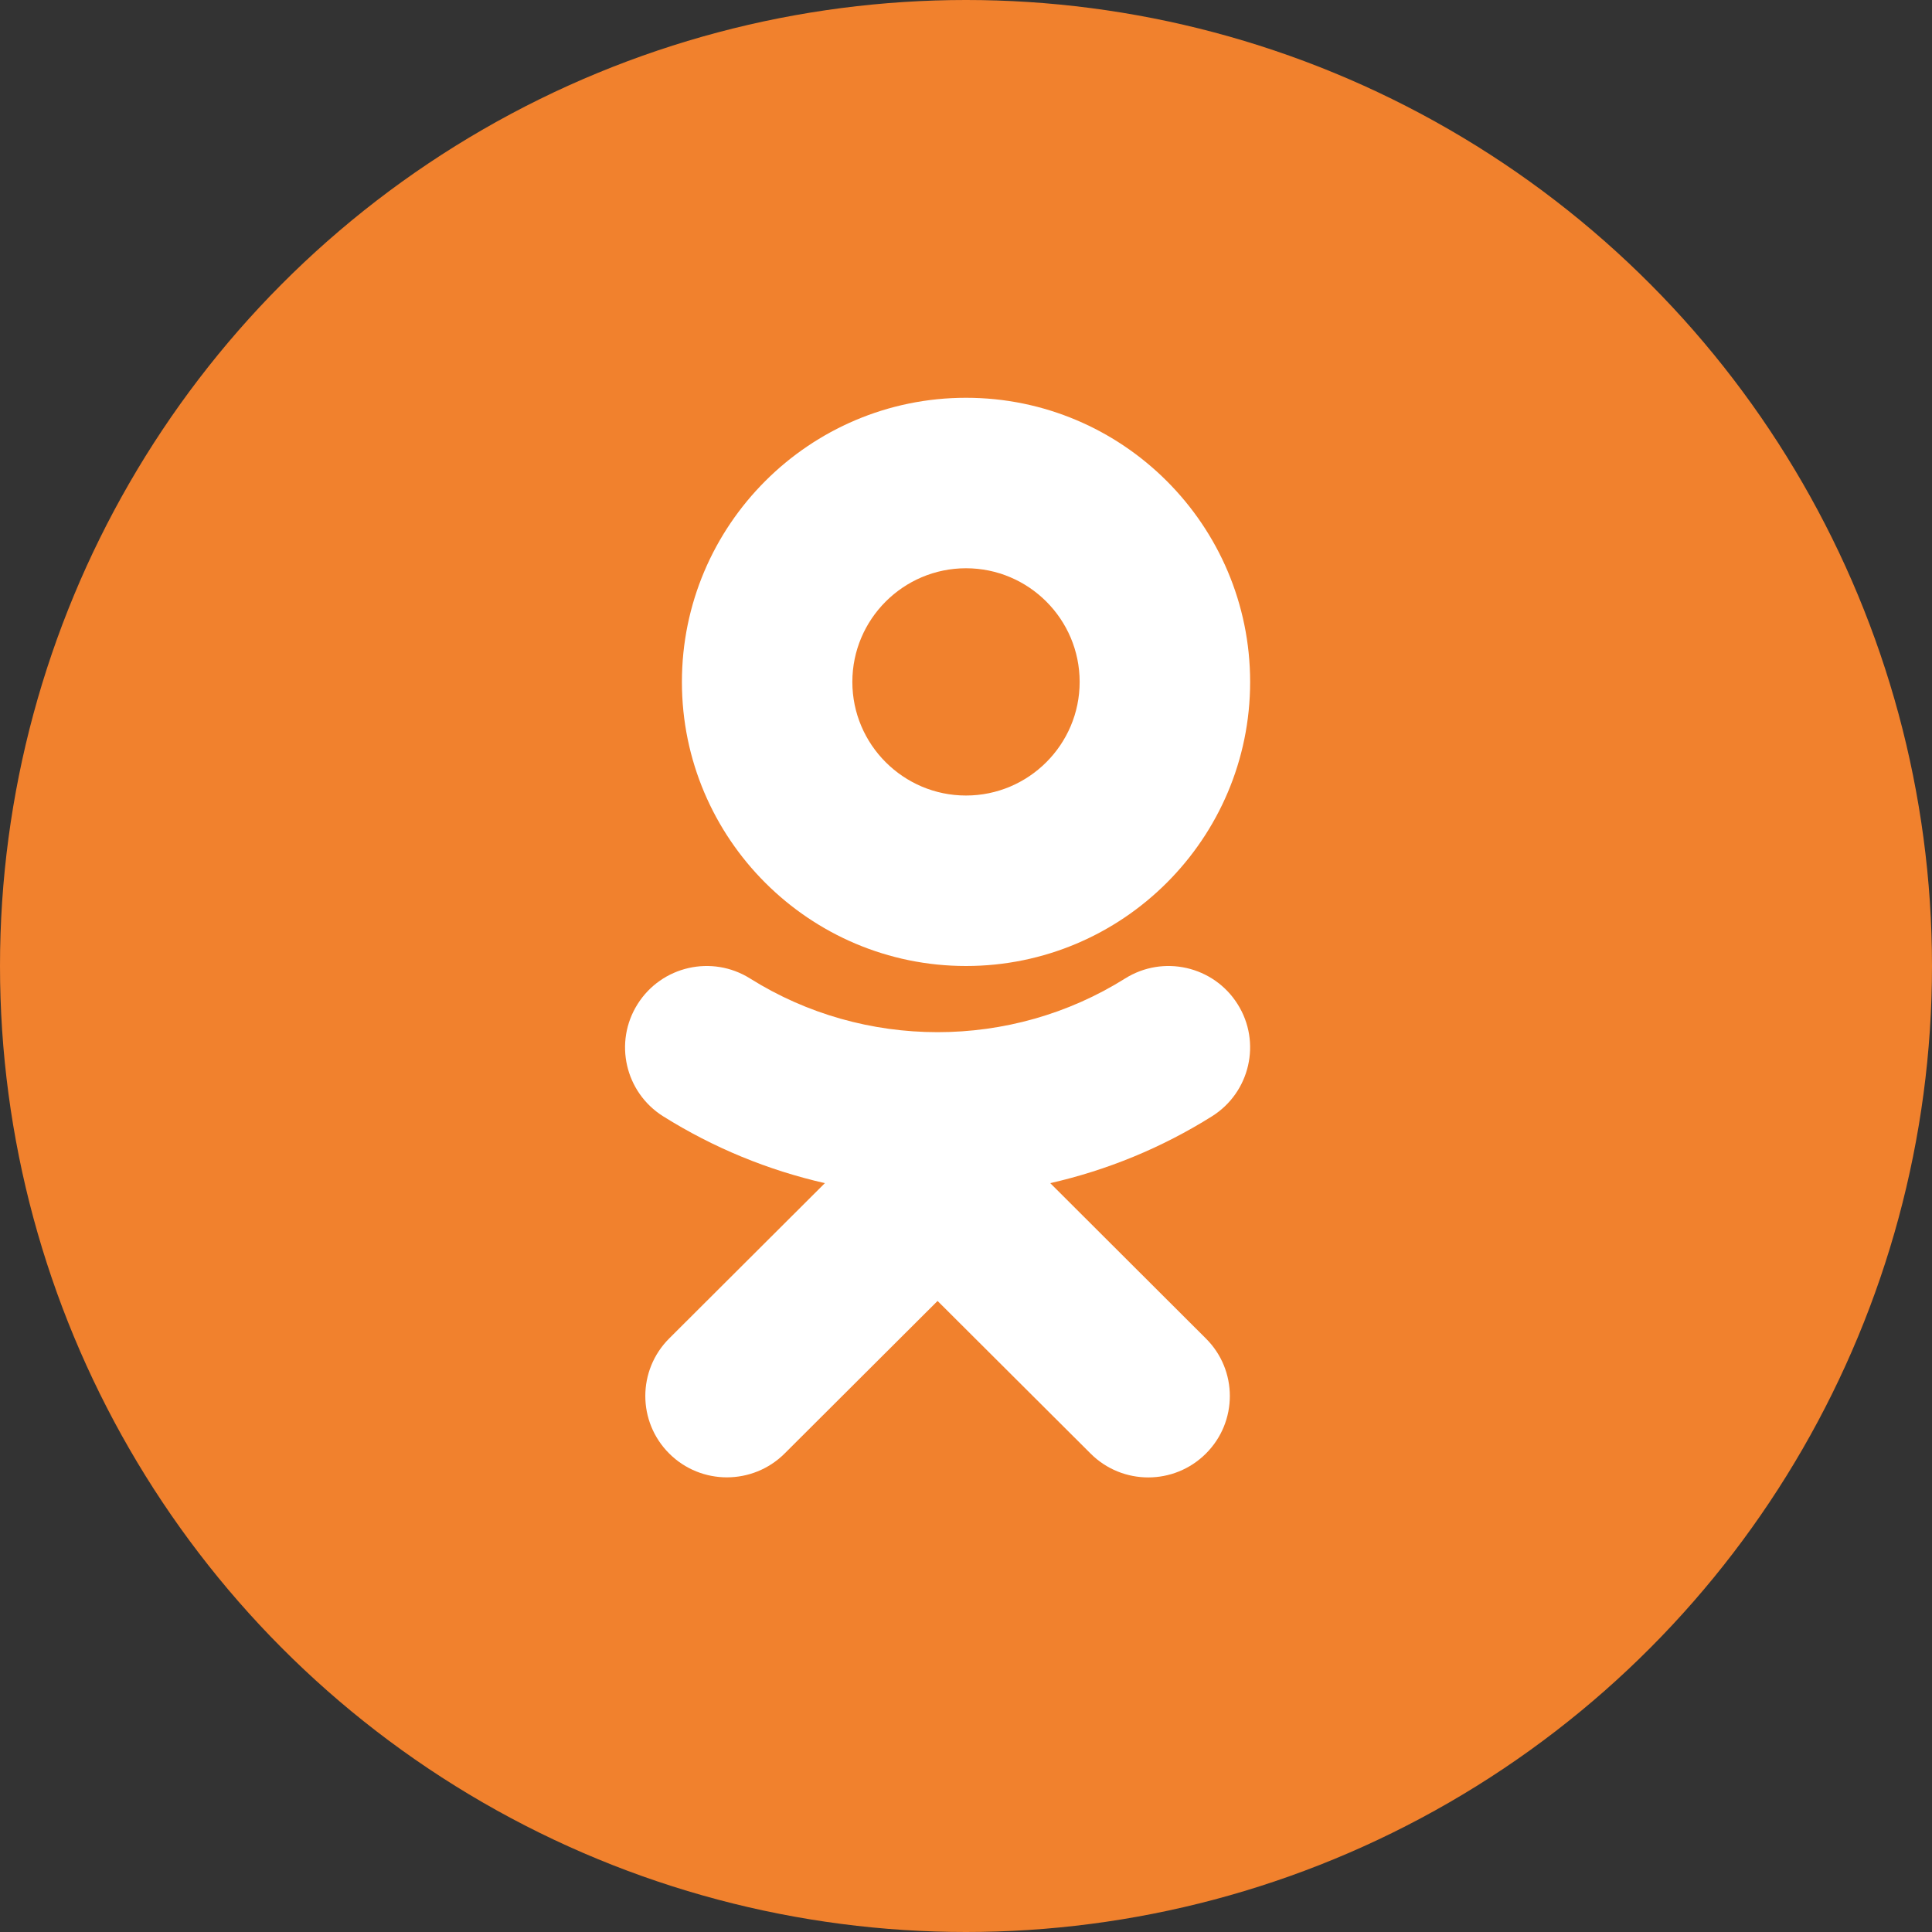
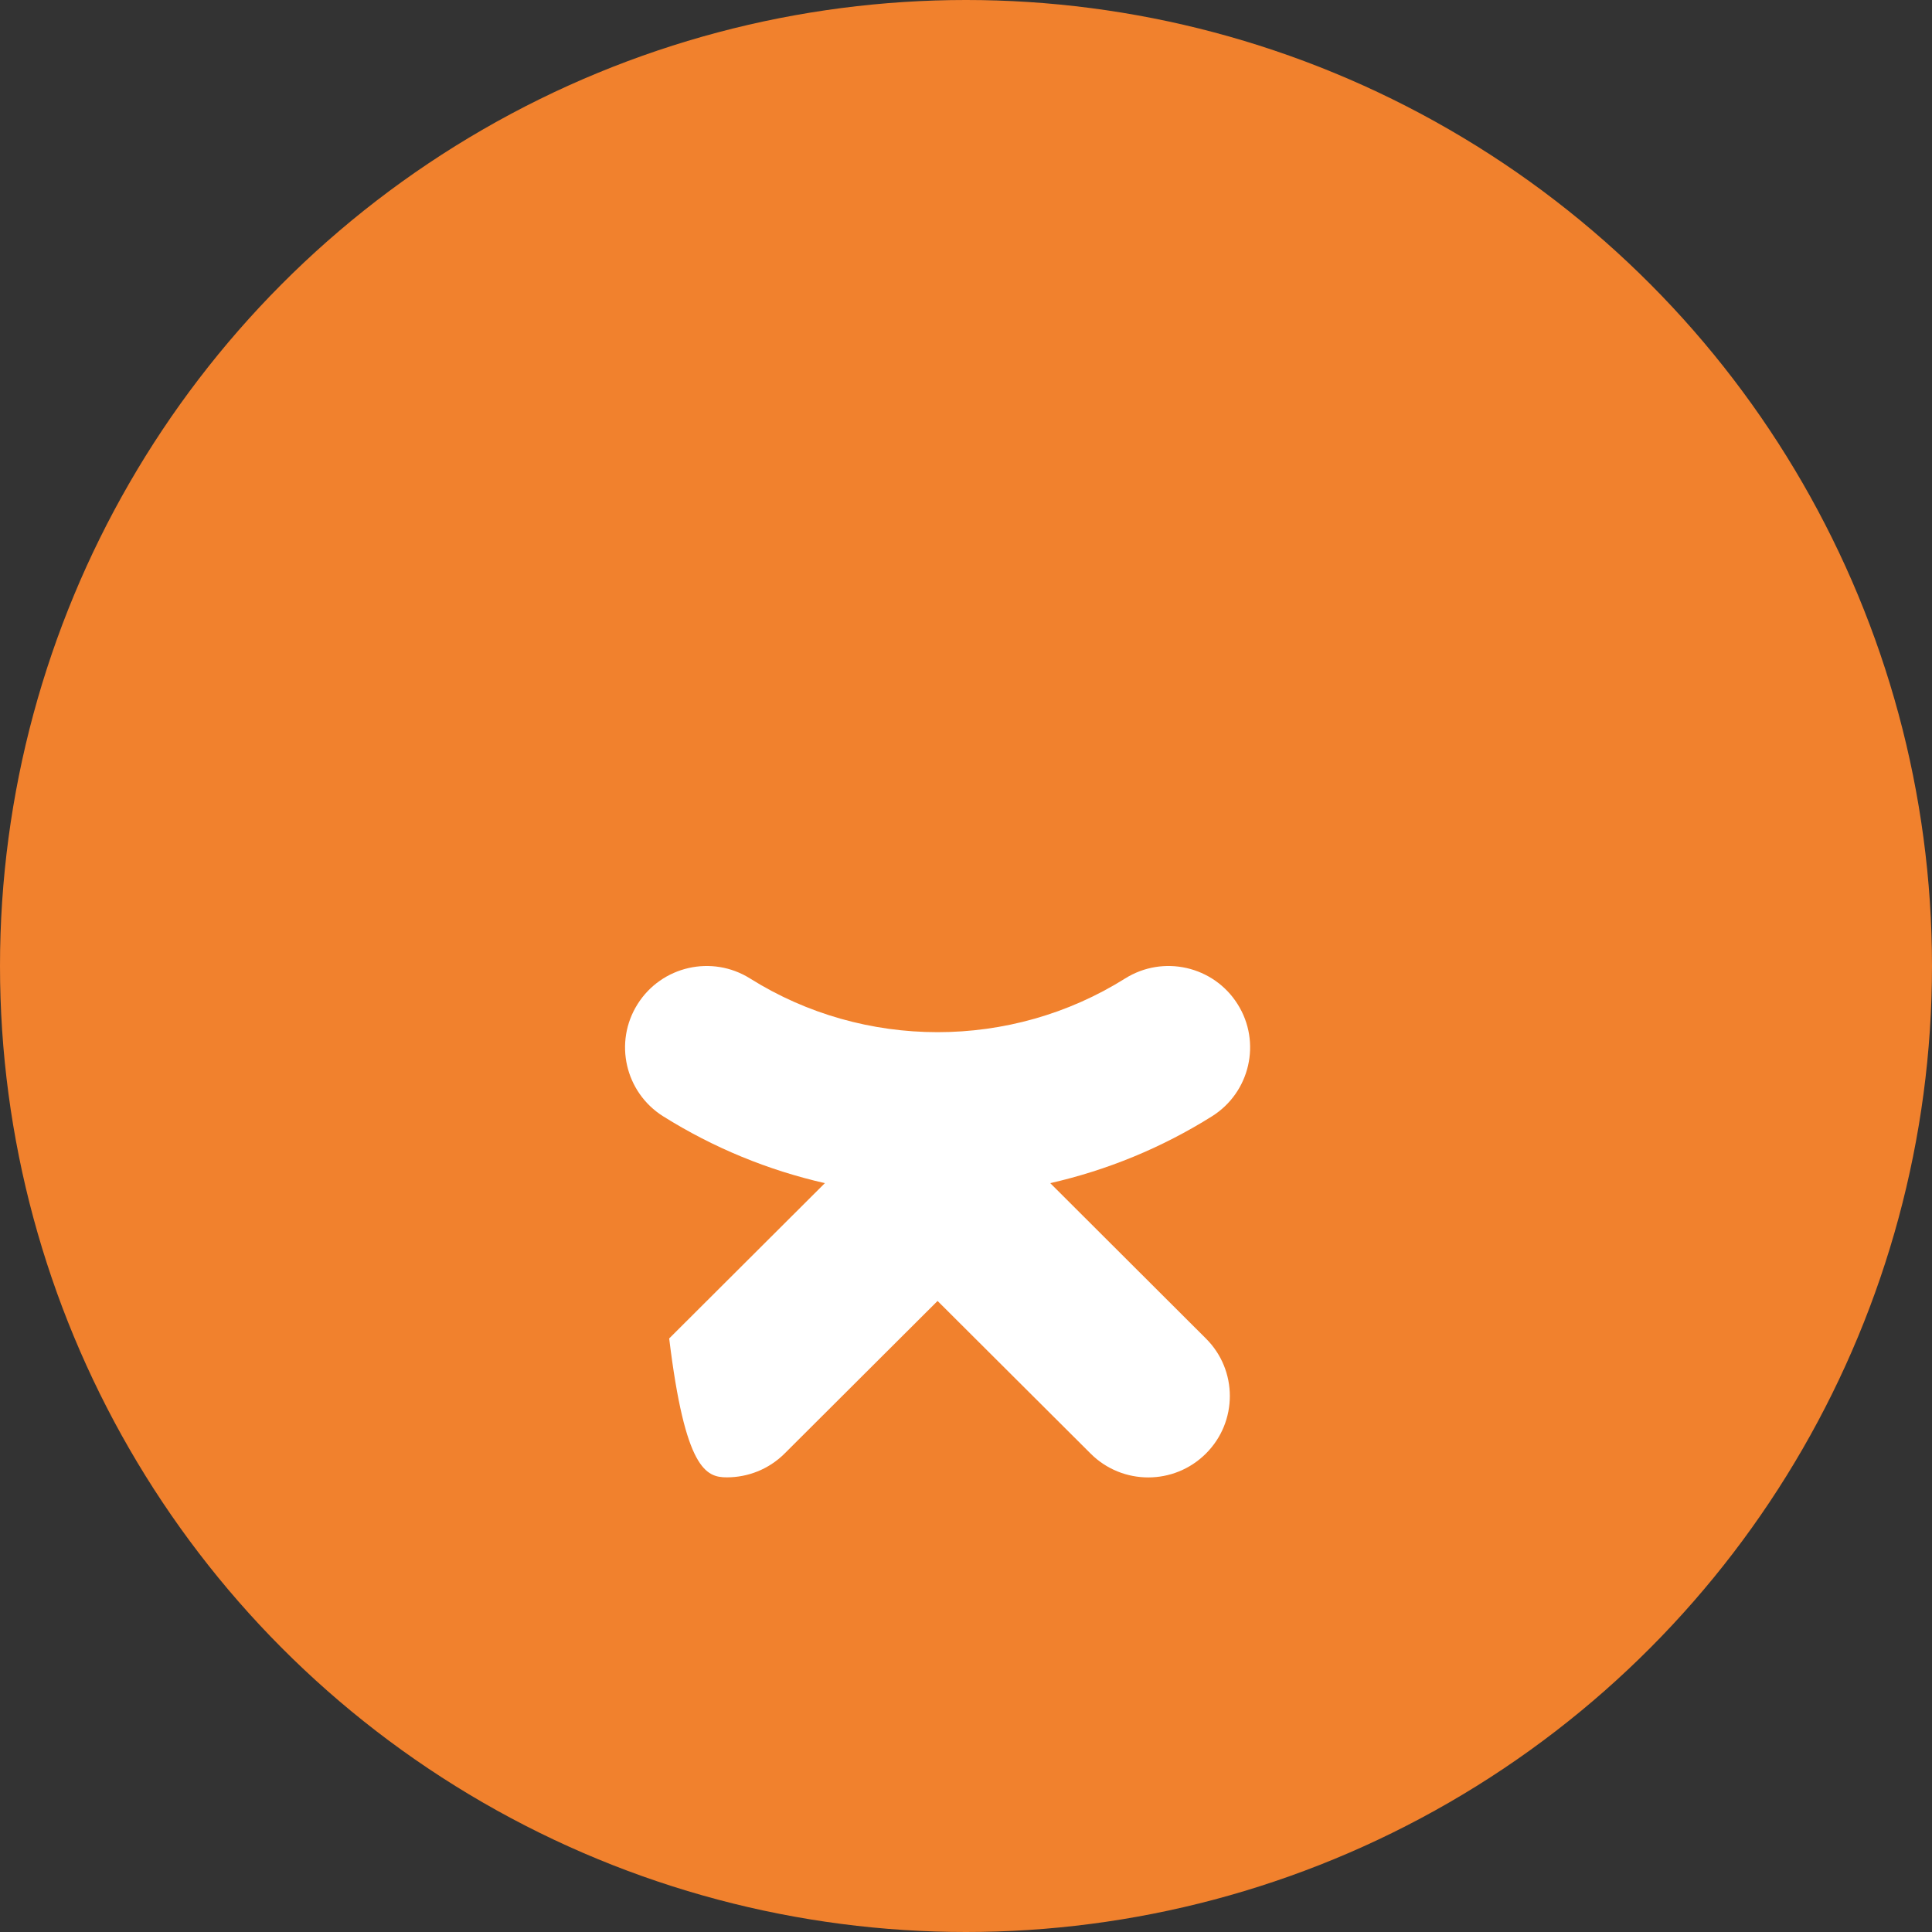
<svg xmlns="http://www.w3.org/2000/svg" width="46" height="46" viewBox="0 0 46 46" fill="none">
  <rect x="0" y="0" width="46" height="46" fill="#333333" stroke="none" />
  <circle cx="23" cy="23" r="23" fill="#F1812D" />
-   <path fill-rule="evenodd" clip-rule="evenodd" d="M23 23C26.731 23 29.765 19.967 29.765 16.237C29.765 12.505 26.731 9.471 23 9.471C19.27 9.471 16.236 12.506 16.236 16.237C16.236 19.967 19.27 23 23 23ZM23 13.53C24.492 13.53 25.706 14.743 25.706 16.236C25.706 17.727 24.492 18.941 23 18.941C21.509 18.941 20.294 17.727 20.294 16.236C20.294 14.743 21.509 13.53 23 13.53Z" fill="white" />
-   <path fill-rule="evenodd" clip-rule="evenodd" d="M25.006 28.17C26.356 27.863 27.658 27.331 28.856 26.579C29.764 26.009 30.038 24.812 29.466 23.907C28.895 23.001 27.696 22.727 26.787 23.298C24.071 25.002 20.574 25.001 17.86 23.298C16.951 22.727 15.752 23.001 15.181 23.907C14.609 24.813 14.883 26.009 15.79 26.579C16.988 27.33 18.29 27.863 19.64 28.17L15.933 31.868C15.175 32.625 15.175 33.852 15.934 34.608C16.313 34.986 16.81 35.175 17.306 35.175C17.804 35.175 18.301 34.986 18.681 34.608L22.323 30.975L25.967 34.609C26.724 35.366 27.954 35.366 28.712 34.609C29.472 33.852 29.472 32.624 28.712 31.869L25.006 28.17Z" fill="white" />
+   <path fill-rule="evenodd" clip-rule="evenodd" d="M25.006 28.17C26.356 27.863 27.658 27.331 28.856 26.579C29.764 26.009 30.038 24.812 29.466 23.907C28.895 23.001 27.696 22.727 26.787 23.298C24.071 25.002 20.574 25.001 17.86 23.298C16.951 22.727 15.752 23.001 15.181 23.907C14.609 24.813 14.883 26.009 15.79 26.579C16.988 27.33 18.29 27.863 19.64 28.17L15.933 31.868C16.313 34.986 16.81 35.175 17.306 35.175C17.804 35.175 18.301 34.986 18.681 34.608L22.323 30.975L25.967 34.609C26.724 35.366 27.954 35.366 28.712 34.609C29.472 33.852 29.472 32.624 28.712 31.869L25.006 28.17Z" fill="white" />
</svg>